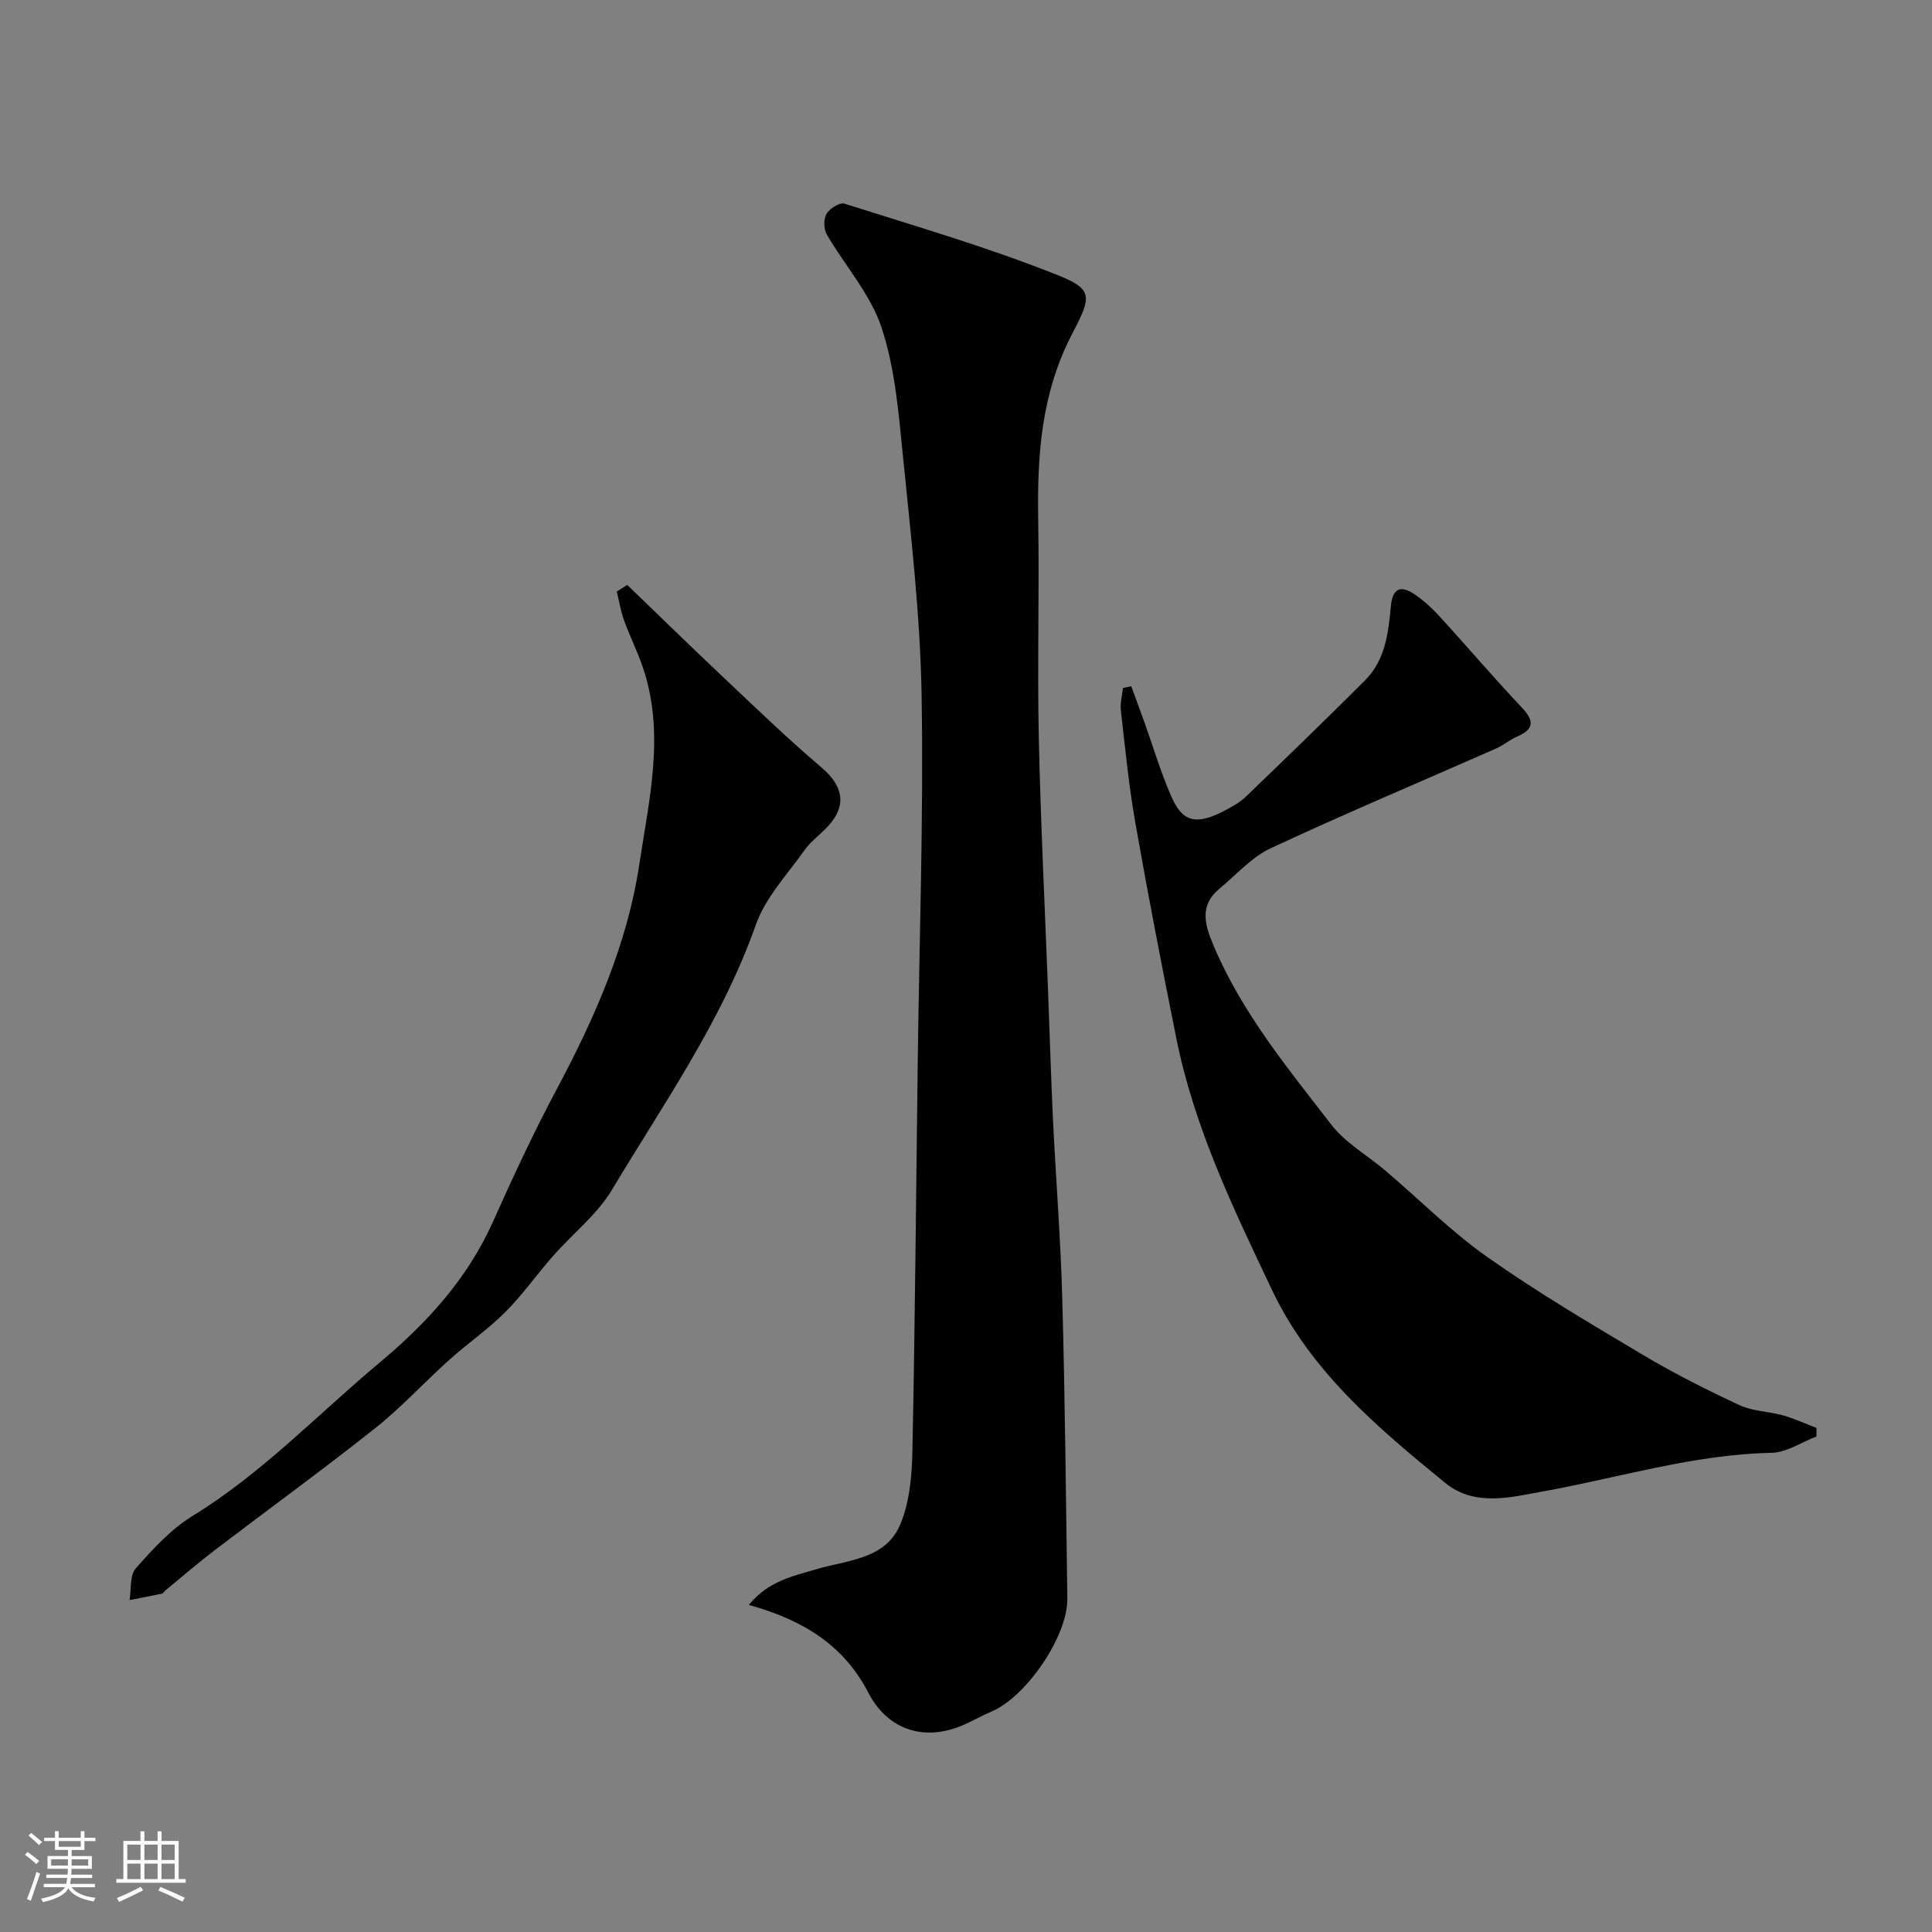
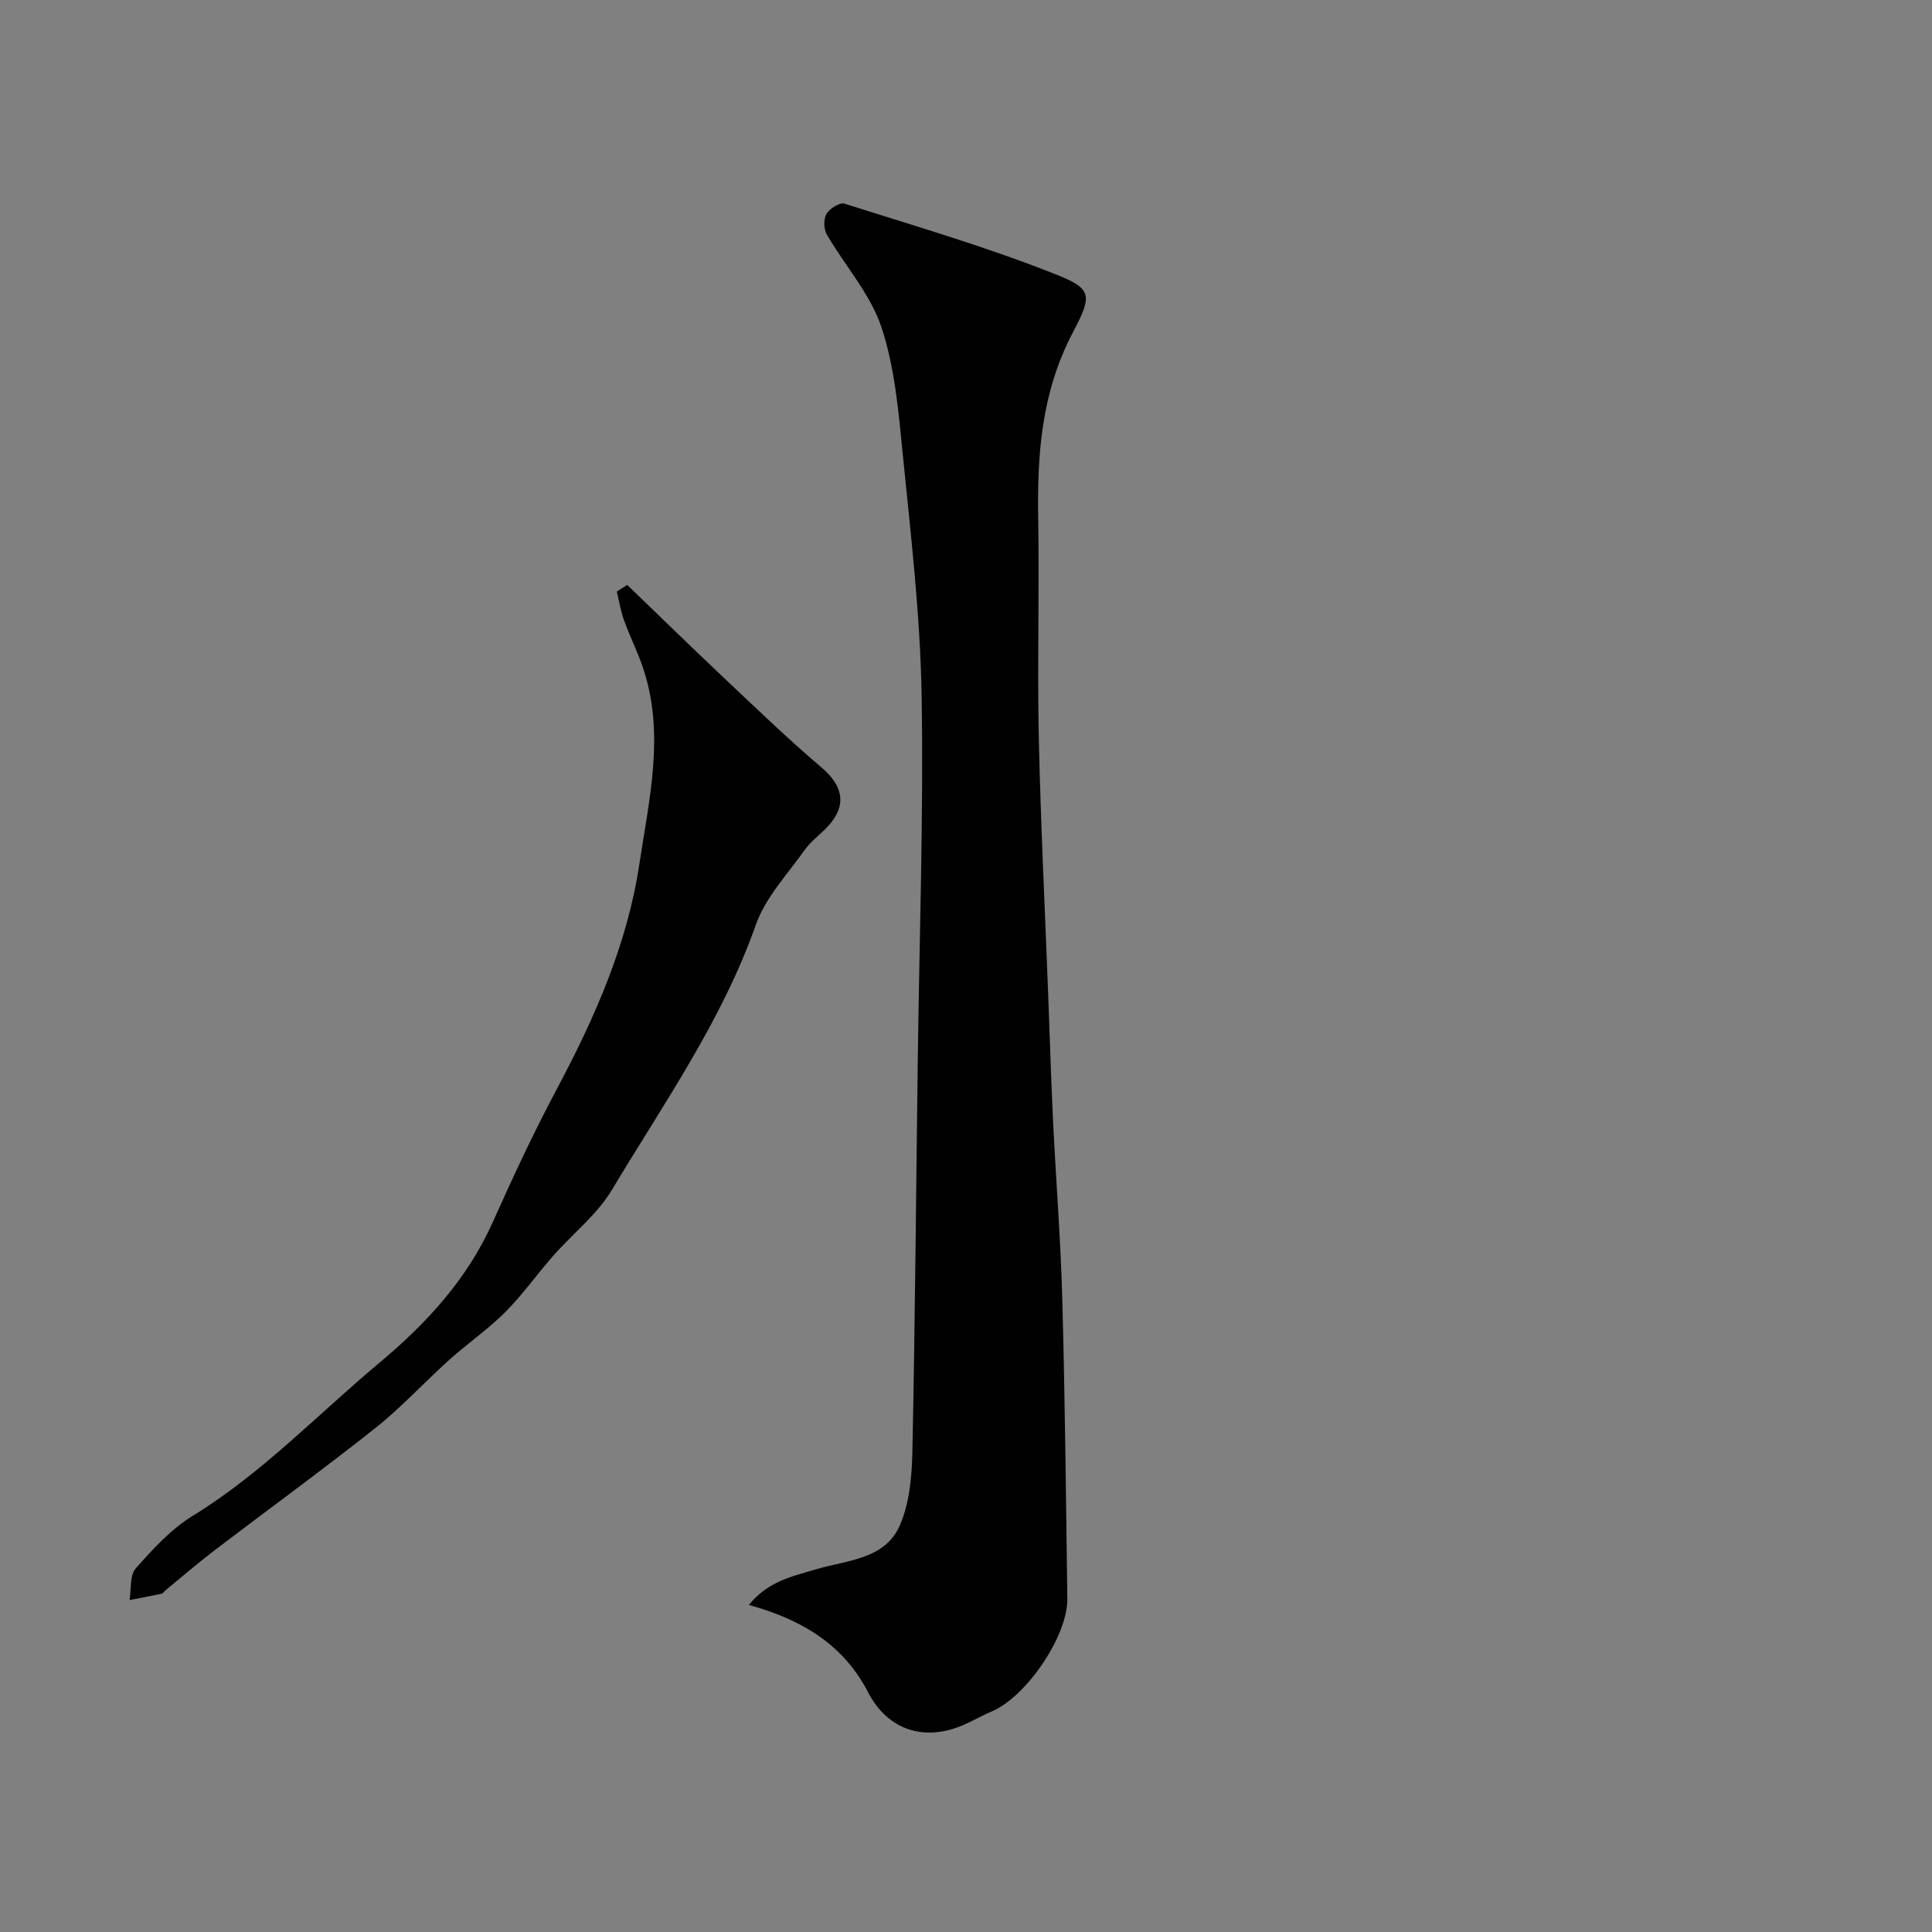
<svg xmlns="http://www.w3.org/2000/svg" enable-background="new 0 0 400 400" viewBox="0 0 400 400">
  <rect x="0" y="0" width="400" height="400" fill="#808080" stroke="none" />
-   <path d="m5.17 384 .55-.58c.85.61 1.65 1.24 2.4 1.87l-.59.64c-.83-.73-1.62-1.38-2.36-1.93m1.22 9.53-.82-.34c.71-1.76 1.37-3.64 1.98-5.63.24.13.5.25.76.36-.6 1.67-1.24 3.54-1.92 5.61m-.5-13.5.57-.54c.56.44 1.31 1.06 2.26 1.87l-.64.64c-.68-.66-1.41-1.32-2.19-1.97m3.25.46h2.24v-1.36h.77v1.36h4.57v-1.36h.76v1.36h2.28v.69h-2.28v1.84h-2.64v1.26h4.18v2.64h-4.21c0 .45-.02.86-.05 1.21h4.32v.69h-4.38c-.04.34-.1.75-.19 1.22h5.15v.69h-4.82c.87 1.19 2.51 1.92 4.93 2.19-.17.31-.3.57-.37.76-2.77-.49-4.52-1.41-5.26-2.76-.56 1.26-2.3 2.23-5.24 2.9-.12-.24-.26-.48-.43-.72 2.73-.55 4.38-1.34 4.96-2.38h-4.38v-.69h4.65c.1-.38.17-.79.21-1.22h-4.32v-.69h4.4c.03-.34.05-.75.05-1.21h-4.2v-2.64h4.23v-1.26h-2.69v-1.84h-2.24zm1.46 4.46v1.29h3.45c.01-.4.02-.57.01-.53v-.32-.45h-3.46zm1.55-2.59h4.57v-1.19h-4.57zm6.11 2.59h-3.42v.77c-.01.19-.01.37-.02.53h3.44v-1.29z" fill="#fcfbfa" />
-   <path d="m32.63 379.16h.82v1.98h3.54v7.89h1.46v.78h-14.37v-.78h1.46v-7.89h3.54v-1.98h.82v1.98h2.73zm-3.49 11.48.5.73c-1.61.82-3.28 1.63-5 2.41-.13-.27-.28-.55-.44-.82 1.75-.72 3.4-1.49 4.94-2.32m-2.78-5.55h2.73v-3.18h-2.73zm0 3.95h2.73v-3.2h-2.73zm3.54-3.95h2.73v-3.18h-2.73zm0 3.95h2.73v-3.2h-2.73zm7.89 4.68c-1.84-.92-3.51-1.7-5.02-2.32l.45-.73c1.89.8 3.57 1.55 5.04 2.23zm-1.62-11.81h-2.73v3.18h2.73zm-2.73 7.13h2.73v-3.2h-2.73z" fill="#fcfbfa" />
  <g fill="#010102">
-     <path d="m155.04 332.28c4.06-4.95 9.01-5.91 13.9-7.37 6.34-1.9 14.24-2.01 17.34-9.05 2.03-4.62 2.51-10.17 2.62-15.33.56-26.92.76-53.86 1.11-80.78.32-25.26 1.22-50.53.8-75.78-.28-16.58-2.23-33.16-3.88-49.69-.89-8.92-1.64-18.1-4.43-26.51-2.29-6.89-7.58-12.77-11.32-19.22-.65-1.12-.69-3.19-.07-4.26.65-1.11 2.74-2.43 3.71-2.13 14.85 4.72 29.87 9.07 44.3 14.86 7.16 2.87 6.88 4.41 2.98 11.86-6.55 12.5-7.37 25.3-7.15 38.73.25 14.99-.2 30 .12 44.99.38 17.71 1.27 35.4 1.94 53.1.33 8.77.59 17.54 1.01 26.3.6 12.37 1.59 24.73 1.92 37.1.56 20.62.76 41.26 1.04 61.89.1 7.73-8.5 20.33-15.67 23.35-1.96.83-3.81 1.91-5.76 2.76-8.23 3.62-15.81 1.02-19.8-6.69-5-9.69-13.36-14.99-24.71-18.13z" />
-     <path d="m376.07 297.41c-3.1 1.18-6.18 3.32-9.3 3.38-16.2.33-31.56 5.16-47.29 7.99-6.66 1.2-14.14 3.26-20.32-1.8-13.98-11.45-27.75-22.95-35.83-39.96-7.99-16.83-16.06-33.54-19.76-51.94-2.99-14.86-5.88-29.75-8.5-44.67-1.36-7.72-2.12-15.56-3.01-23.35-.17-1.5.28-3.08.45-4.63.57-.11 1.14-.23 1.71-.34.93 2.54 1.87 5.07 2.78 7.61 1.8 5.04 3.32 10.2 5.46 15.09 2.15 4.92 4.64 6.53 11.36 2.9 1.43-.77 2.91-1.58 4.07-2.7 8.31-8 16.62-16.01 24.76-24.17 4.17-4.18 4.81-9.84 5.32-15.36.35-3.72 2.08-4.31 4.86-2.44 1.9 1.28 3.64 2.87 5.19 4.56 5.68 6.21 11.12 12.63 16.9 18.73 2.65 2.8 2.95 4.57-.88 6.22-1.48.64-2.75 1.76-4.22 2.41-15.58 6.87-31.28 13.48-46.71 20.67-3.96 1.84-7.1 5.46-10.57 8.32-4.23 3.48-3.17 7.37-1.32 11.77 5.86 13.92 15.36 25.43 24.44 37.18 2.94 3.8 7.49 6.34 11.23 9.53 7.01 5.97 13.56 12.58 21.06 17.86 10.38 7.31 21.36 13.8 32.29 20.3 6.42 3.82 13.14 7.2 19.92 10.36 2.72 1.27 6 1.27 8.96 2.1 2.38.67 4.65 1.72 6.97 2.61-.01.59-.01 1.18-.02 1.77z" />
+     <path d="m155.04 332.28c4.06-4.95 9.01-5.91 13.9-7.37 6.34-1.9 14.24-2.01 17.34-9.05 2.03-4.62 2.51-10.17 2.62-15.33.56-26.92.76-53.86 1.11-80.78.32-25.26 1.22-50.53.8-75.78-.28-16.58-2.23-33.16-3.88-49.69-.89-8.92-1.64-18.1-4.43-26.51-2.29-6.89-7.58-12.77-11.32-19.22-.65-1.12-.69-3.19-.07-4.26.65-1.11 2.74-2.43 3.71-2.13 14.85 4.72 29.87 9.07 44.3 14.86 7.16 2.87 6.88 4.41 2.98 11.86-6.55 12.5-7.37 25.3-7.15 38.73.25 14.99-.2 30 .12 44.99.38 17.71 1.27 35.4 1.94 53.1.33 8.77.59 17.54 1.01 26.3.6 12.37 1.59 24.73 1.92 37.1.56 20.62.76 41.26 1.04 61.89.1 7.73-8.5 20.33-15.67 23.35-1.96.83-3.81 1.91-5.76 2.76-8.23 3.62-15.81 1.02-19.8-6.69-5-9.69-13.36-14.99-24.71-18.13" />
    <path d="m129.86 121.1c6.49 6.24 12.92 12.54 19.47 18.72 6.85 6.46 13.63 13.02 20.79 19.11 4.45 3.79 5.27 7.83 1.32 12.12-1.58 1.71-3.56 3.11-4.89 4.99-3.56 5.02-8.07 9.79-10.06 15.42-7.03 19.94-19.11 37.03-29.8 54.89-3.08 5.14-8.14 9.08-12.18 13.68-3.36 3.82-6.31 8.03-9.89 11.62-3.58 3.58-7.82 6.49-11.6 9.89-5.17 4.64-9.9 9.83-15.33 14.14-10.88 8.63-22.12 16.8-33.17 25.22-3.51 2.68-6.86 5.57-10.28 8.38-.26.21-.45.61-.73.67-2.22.48-4.46.89-6.69 1.33.38-2.23.02-5.13 1.29-6.57 3.53-3.99 7.29-8.11 11.77-10.86 14.37-8.82 25.87-21 38.65-31.68 9.88-8.26 18.25-17.4 23.56-29.28 4.13-9.25 8.42-18.45 13.18-27.39 7.87-14.77 14.61-30.03 17.1-46.58 2.03-13.51 5.4-27.26.65-40.97-1.12-3.23-2.66-6.3-3.82-9.52-.69-1.92-1.01-3.97-1.5-5.96.72-.46 1.44-.92 2.16-1.37z" />
  </g>
</svg>